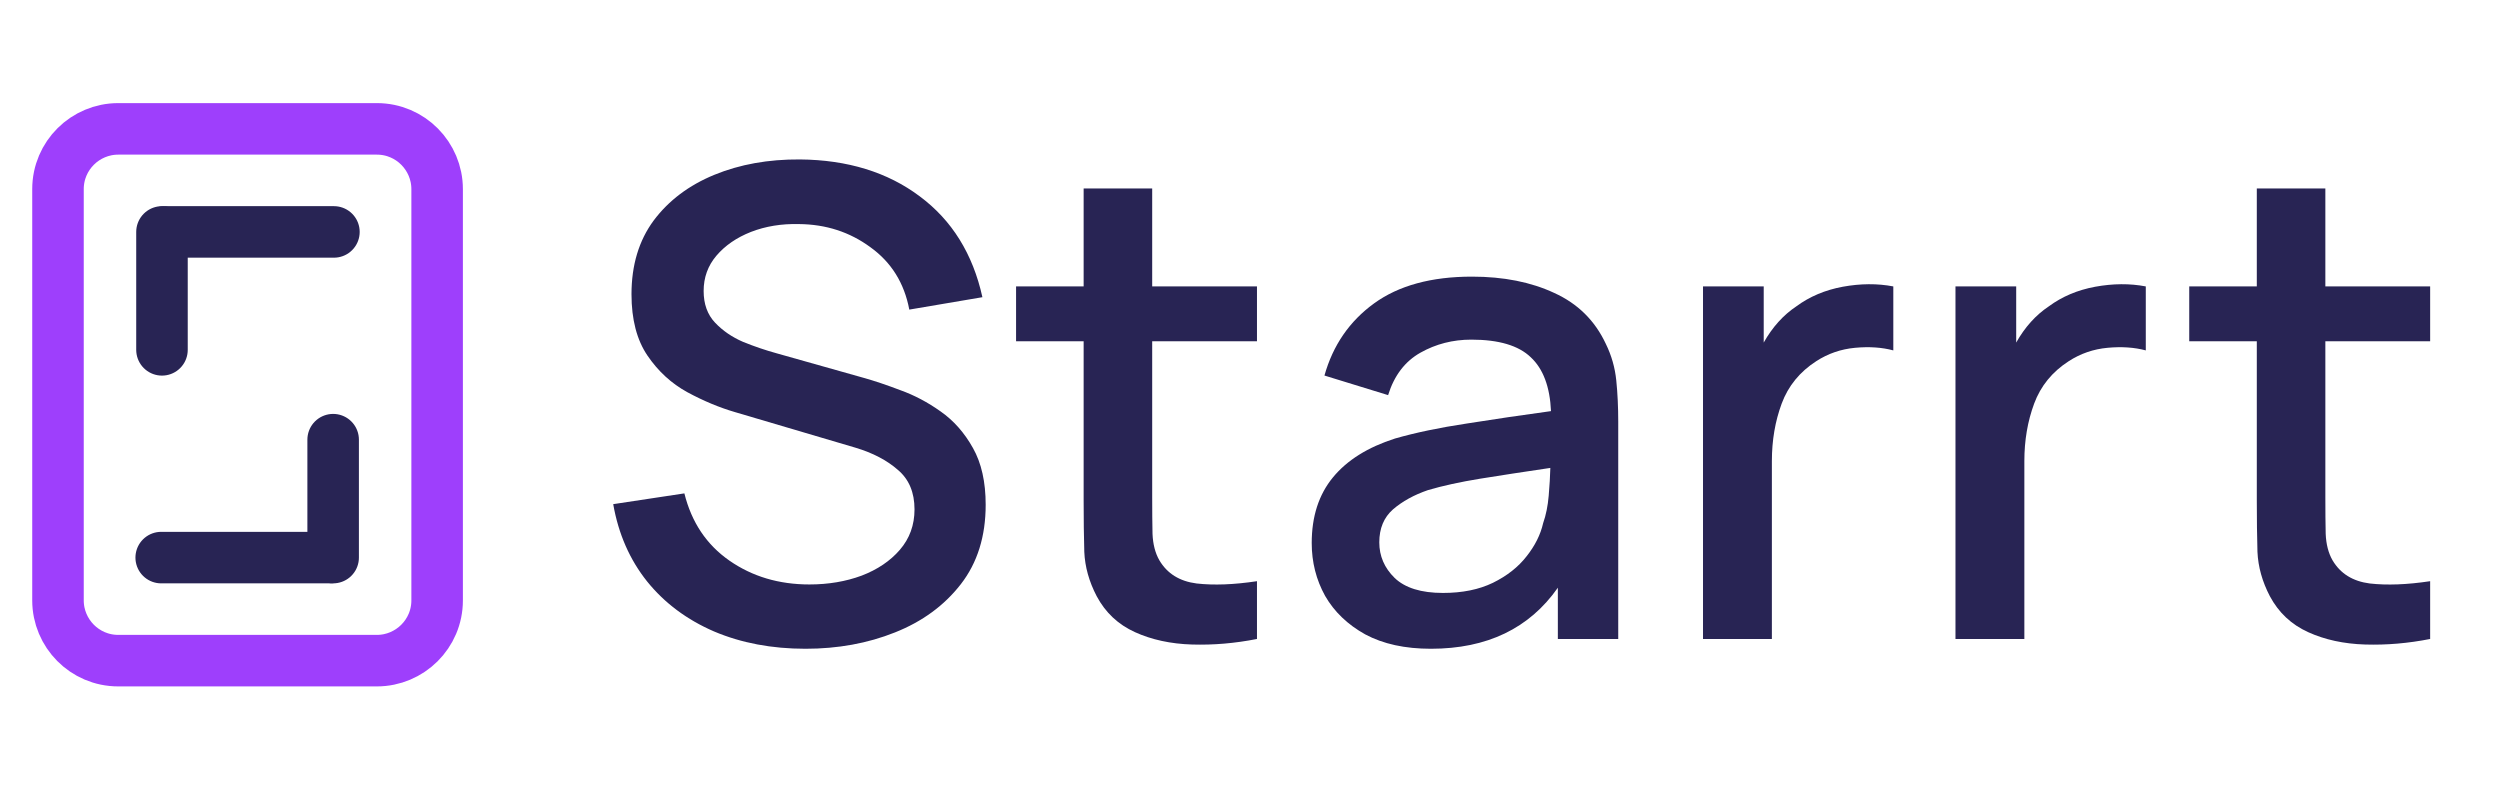
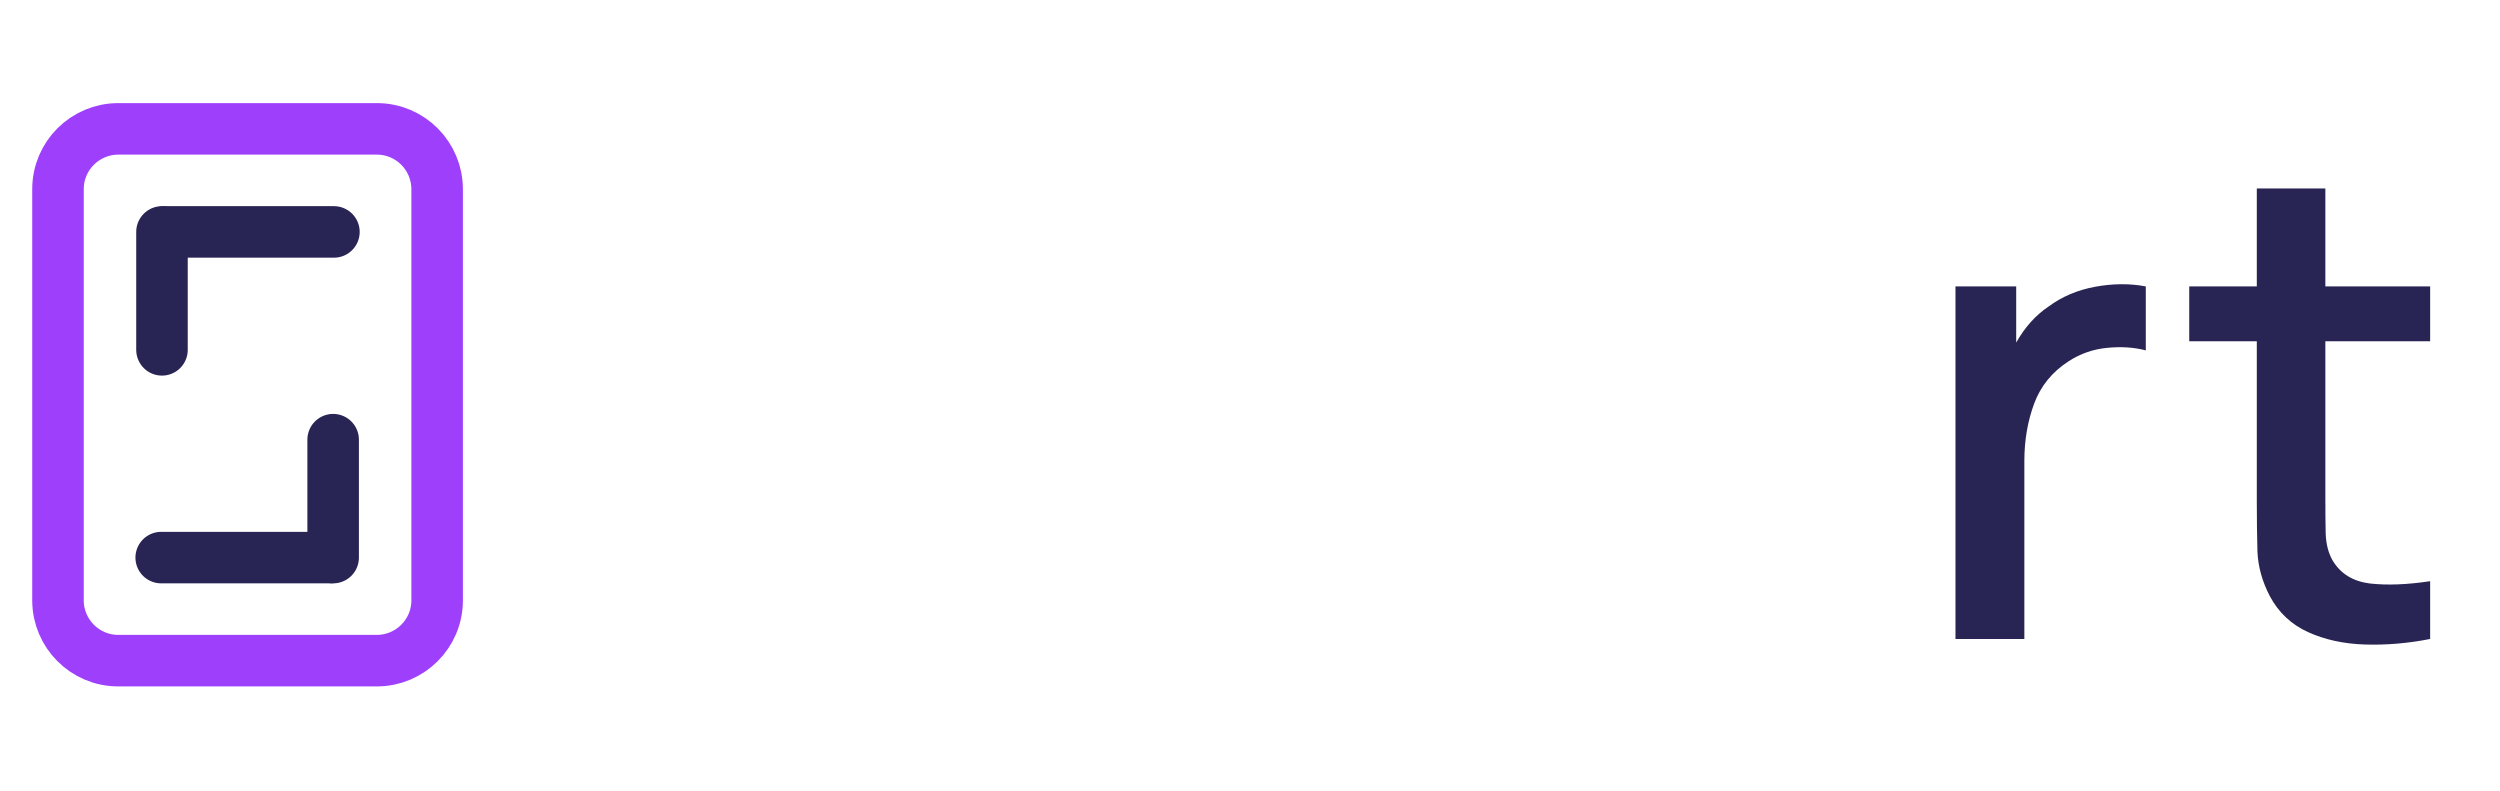
<svg xmlns="http://www.w3.org/2000/svg" width="1194" height="378" viewBox="0 0 1194 378" fill="none">
-   <path d="M384.7 309.849C400.186 309.849 414.425 307.25 427.417 302.054C440.513 296.857 451.011 289.165 458.91 278.98C466.809 268.794 470.759 256.166 470.759 241.095C470.759 230.182 468.732 221.14 464.678 213.968C460.625 206.692 455.48 200.872 449.244 196.507C443.112 192.141 436.72 188.764 430.068 186.373C423.52 183.879 417.647 181.904 412.451 180.449L370.98 168.756C365.68 167.301 360.327 165.482 354.922 163.299C349.621 161.013 345.152 157.947 341.514 154.101C337.877 150.255 336.058 145.214 336.058 138.978C336.058 132.534 338.085 126.922 342.138 122.141C346.296 117.256 351.804 113.462 358.664 110.76C365.628 108.057 373.267 106.81 381.582 107.018C394.47 107.122 405.851 110.812 415.725 118.087C425.702 125.259 431.887 135.185 434.277 147.865L469.2 141.941C464.626 121.257 454.649 105.199 439.266 93.766C423.884 82.229 404.811 76.357 382.049 76.149C366.979 76.045 353.363 78.488 341.203 83.477C329.042 88.466 319.376 95.741 312.205 105.303C305.137 114.865 301.603 126.61 301.603 140.537C301.603 152.594 304.15 162.364 309.242 169.847C314.335 177.331 320.675 183.151 328.263 187.308C335.954 191.466 343.541 194.636 351.025 196.819L408.553 213.812C416.868 216.307 423.624 219.84 428.821 224.414C434.121 228.883 436.772 235.171 436.772 243.278C436.772 250.761 434.433 257.205 429.756 262.61C425.183 267.911 419.103 272.016 411.515 274.926C403.928 277.733 395.613 279.136 386.571 279.136C372.02 279.136 359.288 275.342 348.374 267.755C337.461 260.167 330.289 249.462 326.86 235.639L292.873 240.783C295.367 255.023 300.772 267.339 309.087 277.733C317.401 288.022 328.055 295.973 341.047 301.586C354.039 307.094 368.59 309.849 384.7 309.849Z" fill="#282454" />
-   <path d="M600.332 305.172V277.577C589.314 279.24 579.7 279.603 571.489 278.668C563.382 277.629 557.458 273.939 553.716 267.599C551.742 264.169 550.65 259.96 550.442 254.971C550.338 249.982 550.286 244.109 550.286 237.354V162.987H600.332V136.796H550.286V90.025H517.547V136.796H485.275V162.987H517.547V238.913C517.547 248.059 517.651 256.27 517.859 263.545C518.17 270.717 520.145 277.785 523.783 284.748C527.94 292.543 534.021 298.26 542.024 301.898C550.027 305.535 559.121 307.51 569.307 307.822C579.492 308.134 589.834 307.25 600.332 305.172Z" fill="#282454" />
-   <path d="M683.382 309.849C710.197 309.849 730.413 300.131 744.028 280.695V305.172H772.871V201.496C772.871 194.428 772.559 187.828 771.935 181.696C771.312 175.564 769.649 169.743 766.946 164.235C761.749 153.114 753.539 145.007 742.313 139.914C731.192 134.717 718.096 132.119 703.026 132.119C683.59 132.119 667.999 136.38 656.255 144.903C644.51 153.425 636.611 164.91 632.557 179.357L662.959 188.712C665.869 179.357 671.014 172.602 678.393 168.444C685.772 164.287 693.879 162.208 702.714 162.208C715.81 162.208 725.268 165.014 731.088 170.627C737.013 176.135 740.235 184.71 740.754 196.351C727.035 198.222 713.627 200.196 700.531 202.275C687.435 204.25 676.002 206.641 666.232 209.447C653.241 213.604 643.367 219.788 636.611 227.999C629.855 236.21 626.477 246.656 626.477 259.336C626.477 268.482 628.608 276.901 632.869 284.592C637.234 292.18 643.626 298.312 652.045 302.989C660.568 307.562 671.014 309.849 683.382 309.849ZM689.15 283.189C678.757 283.189 671.066 280.799 666.077 276.018C661.192 271.237 658.749 265.572 658.749 259.024C658.749 252.372 660.932 247.123 665.297 243.278C669.766 239.432 675.327 236.366 681.979 234.08C689.046 232.001 697.361 230.182 706.923 228.623C716.589 227.064 727.762 225.349 740.443 223.478C740.339 227.428 740.079 231.845 739.663 236.73C739.247 241.615 738.364 245.98 737.013 249.826C735.766 255.334 733.115 260.635 729.062 265.728C725.112 270.821 719.759 275.03 713.004 278.356C706.352 281.578 698.401 283.189 689.15 283.189Z" fill="#282454" />
-   <path d="M813.354 305.172H846.25V220.204C846.25 210.33 847.809 201.184 850.927 192.765C854.045 184.346 859.554 177.59 867.453 172.498C873.065 168.86 879.25 166.729 886.005 166.106C892.761 165.482 898.842 165.898 904.246 167.353V136.796C896.659 135.341 888.604 135.393 880.081 136.952C871.662 138.511 864.283 141.629 857.943 146.306C851.707 150.463 846.51 156.232 842.352 163.611V136.796H813.354V305.172Z" fill="#282454" />
  <path d="M933.936 305.172H966.832V220.204C966.832 210.33 968.391 201.184 971.509 192.765C974.627 184.346 980.135 177.59 988.035 172.498C993.647 168.86 999.831 166.729 1006.59 166.106C1013.34 165.482 1019.42 165.898 1024.83 167.353V136.796C1017.24 135.341 1009.19 135.393 1000.66 136.952C992.244 138.511 984.865 141.629 978.524 146.306C972.288 150.463 967.092 156.232 962.934 163.611V136.796H933.936V305.172Z" fill="#282454" />
  <path d="M1160.64 305.172V277.577C1149.62 279.24 1140.01 279.603 1131.79 278.668C1123.69 277.629 1117.76 273.939 1114.02 267.599C1112.05 264.169 1110.96 259.96 1110.75 254.971C1110.64 249.982 1110.59 244.109 1110.59 237.354V162.987H1160.64V136.796H1110.59V90.025H1077.85V136.796H1045.58V162.987H1077.85V238.913C1077.85 248.059 1077.96 256.27 1078.16 263.545C1078.48 270.717 1080.45 277.785 1084.09 284.748C1088.25 292.543 1094.33 298.26 1102.33 301.898C1110.33 305.535 1119.43 307.51 1129.61 307.822C1139.8 308.134 1150.14 307.25 1160.64 305.172Z" fill="#282454" />
  <path d="M27.696 286.751C27.696 302.469 40.451 315.525 56.471 315.525H180C195.719 315.525 208.774 302.77 208.774 286.751V90.324C208.774 74.605 196.02 61.549 180 61.549H56.471C40.752 61.549 27.696 74.304 27.696 90.324V286.751Z" stroke="#9E3FFC" stroke-width="24.608" />
  <line x1="159.482" y1="110.766" x2="78.884" y2="110.766" stroke="#282454" stroke-width="24.608" stroke-linecap="round" />
  <line x1="77.36" y1="167.086" x2="77.36" y2="110.766" stroke="#282454" stroke-width="24.608" stroke-linecap="round" />
  <line x1="76.988" y1="266.309" x2="157.587" y2="266.309" stroke="#282454" stroke-width="24.608" stroke-linecap="round" />
  <line x1="159.109" y1="209.988" x2="159.109" y2="266.309" stroke="#282454" stroke-width="24.608" stroke-linecap="round" />
</svg>